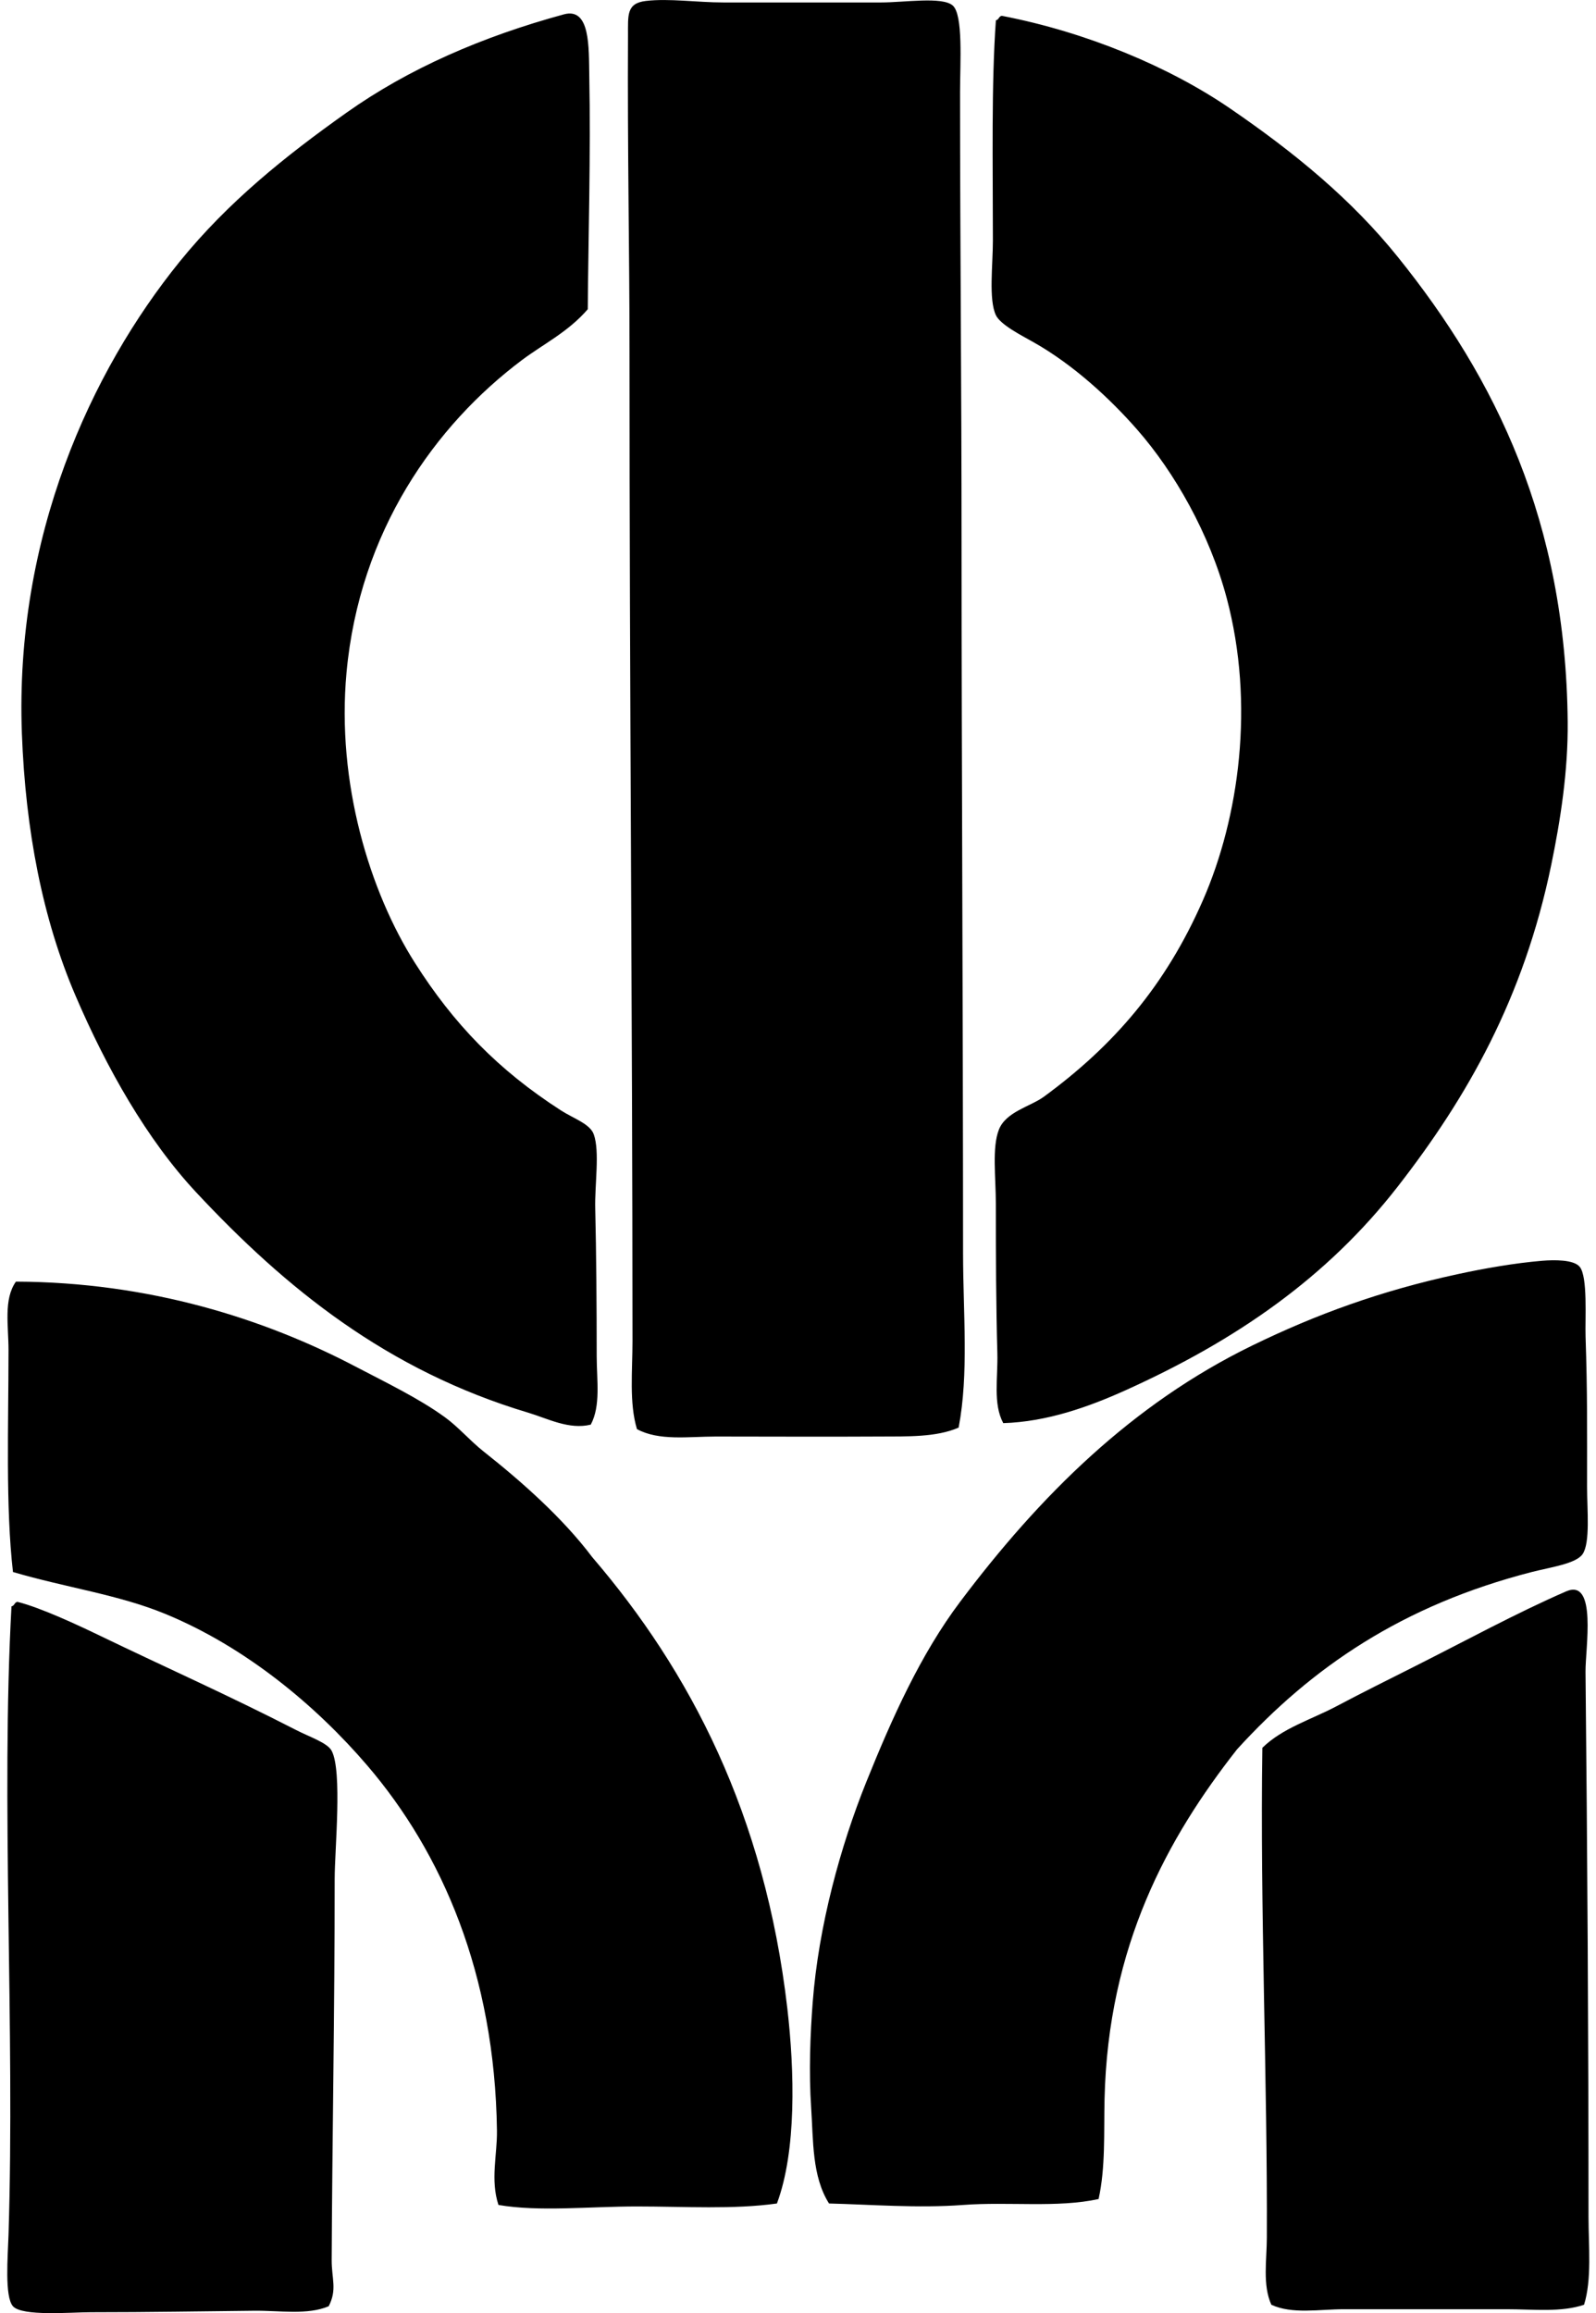
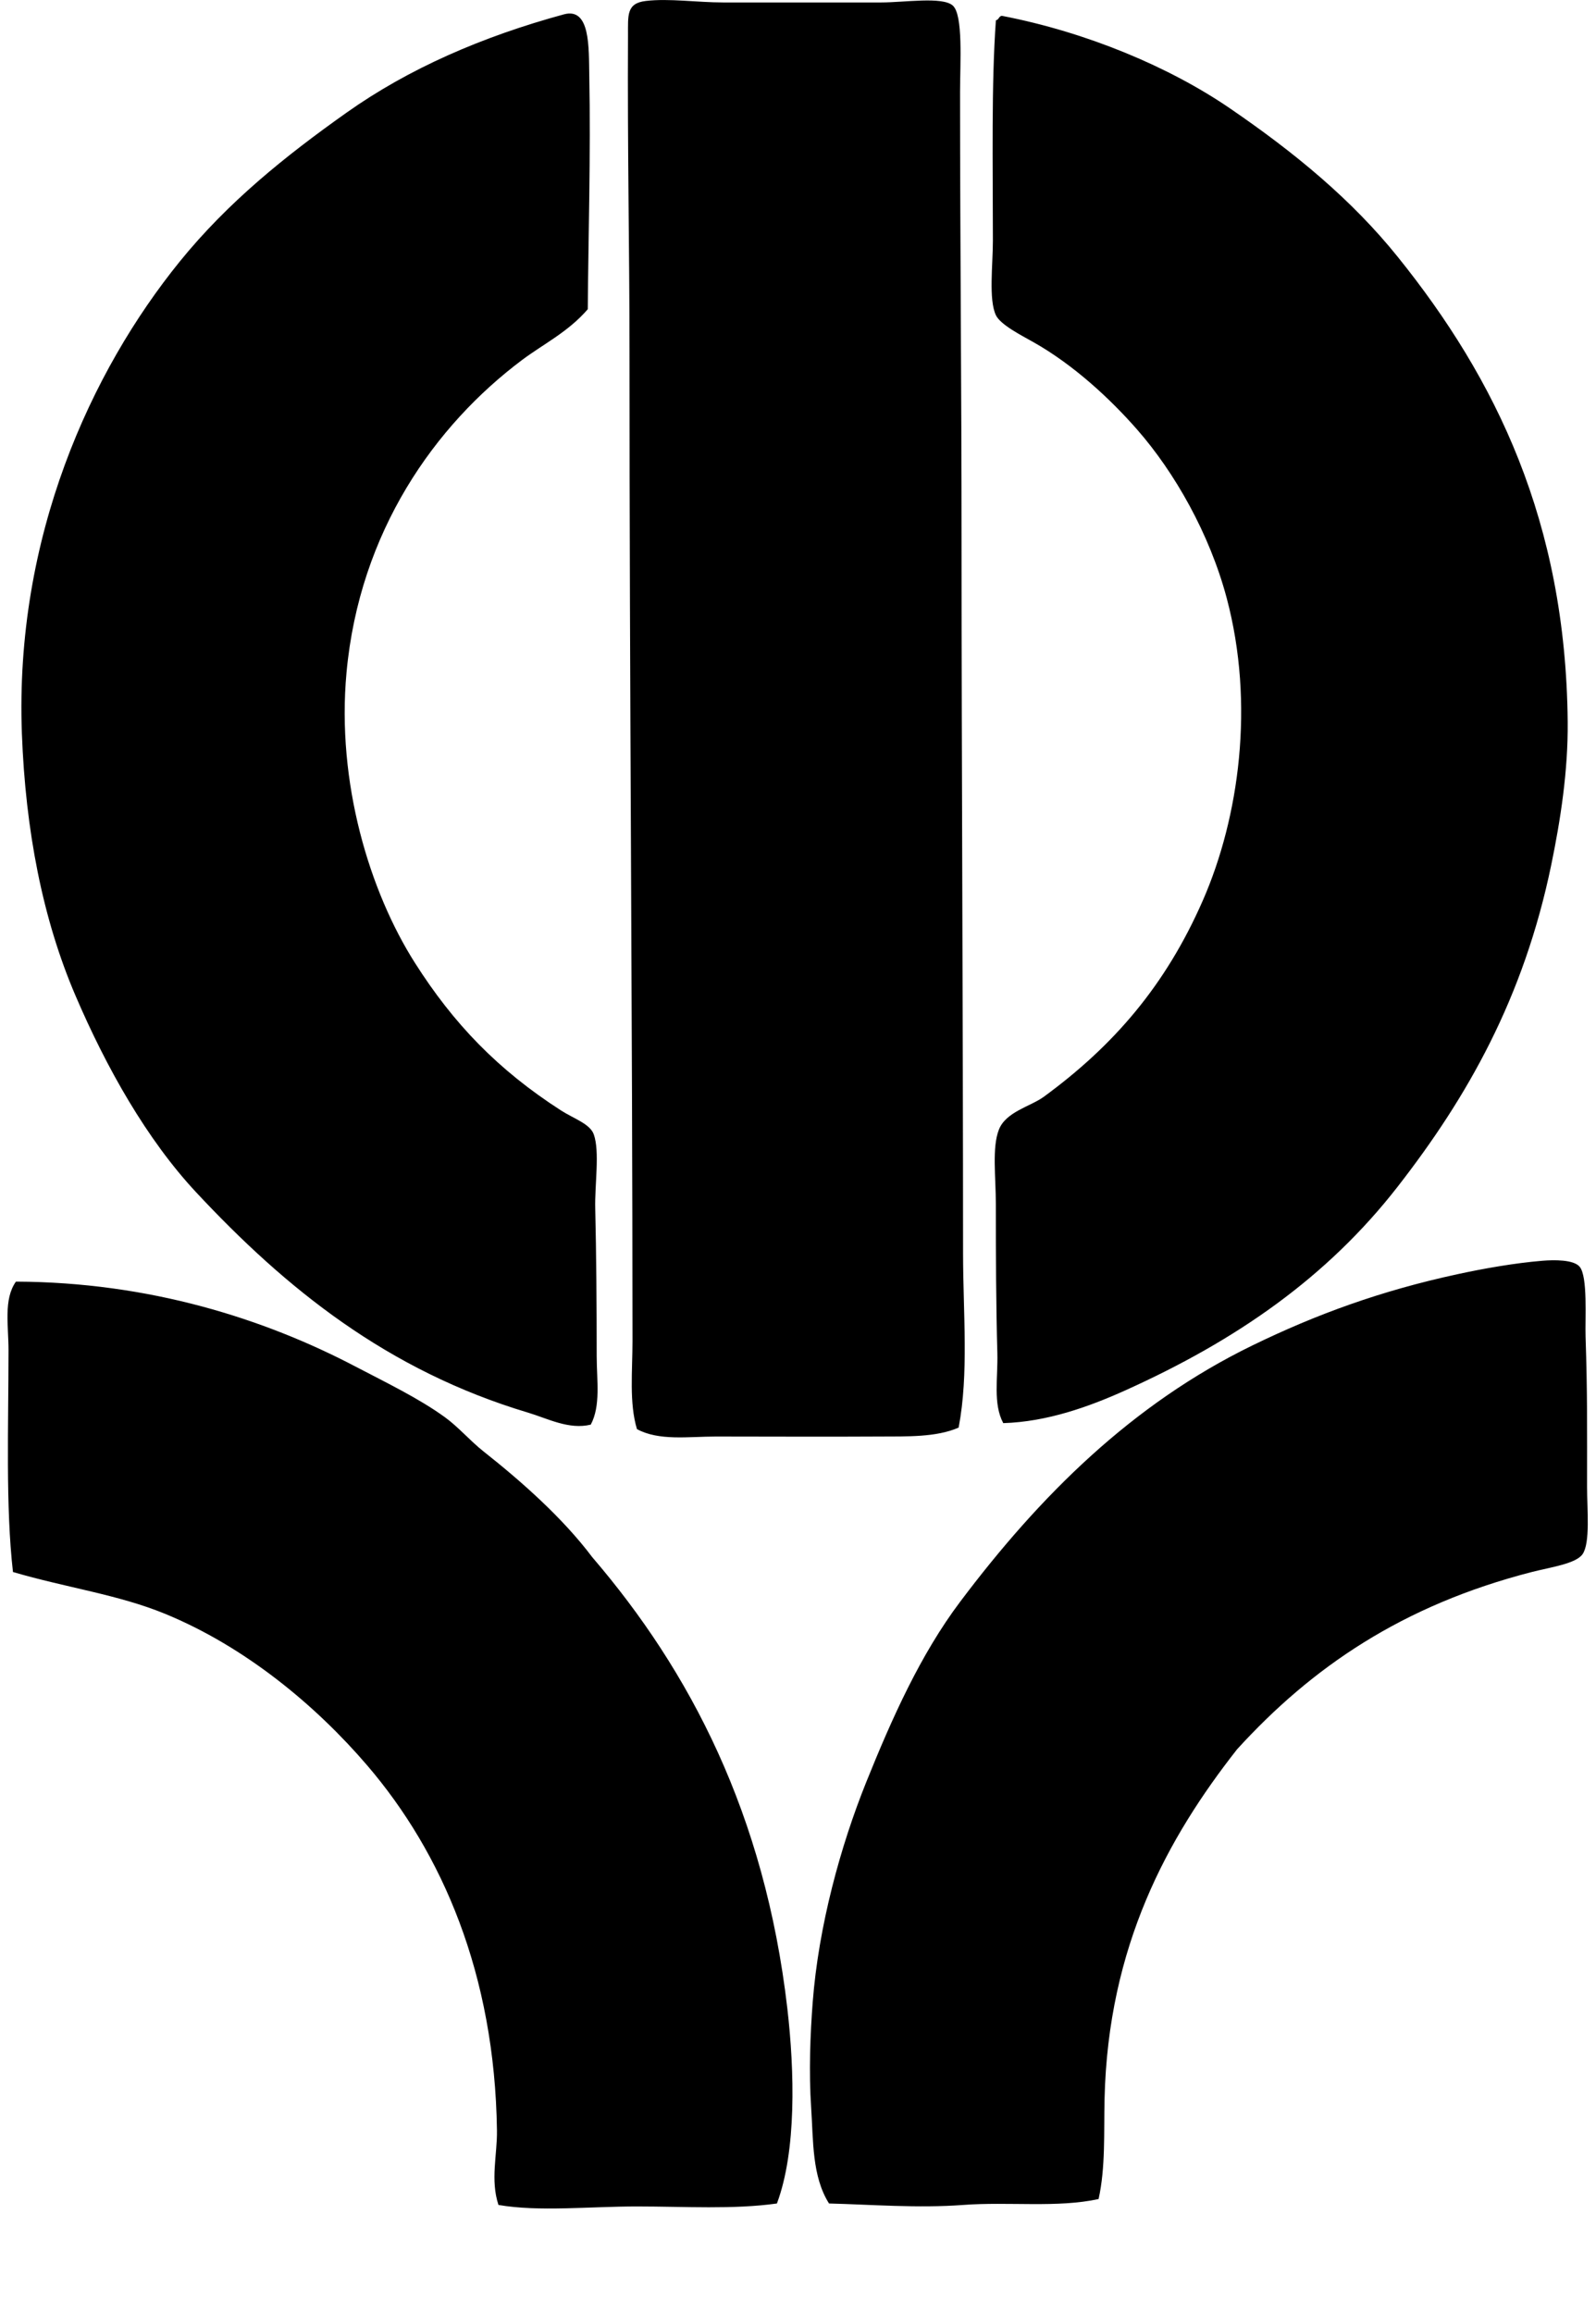
<svg xmlns="http://www.w3.org/2000/svg" width="138" height="200" fill="none" viewBox="0 0 138 200">
  <path fill="#000" fill-rule="evenodd" d="M82.888 123.436c-1.946.847-4.45.758-6.826.771-4.796.03-9.47 0-14.165 0-2.382.003-4.92.394-6.822-.641-.682-2.261-.386-5.028-.386-7.599-.005-28.758-.26-56.064-.258-85.626 0-8.754-.183-17.301-.13-27.298.011-1.695-.161-2.762 1.544-2.961 2.01-.237 4.433.13 6.696.13H76.19c2.015 0 5.268-.524 6.181.258.93.795.641 4.974.641 7.466.003 13.896.13 25.66.13 38.888.002 20.149.126 40.285.13 61.55.004 5.23.506 10.388-.383 15.062Zm-31.806-.258c-1.881.463-3.738-.531-5.408-1.032-12.193-3.646-20.966-10.751-28.715-19.056-4.247-4.55-7.747-10.737-10.428-16.997-2.854-6.647-4.325-14.313-4.638-22.66-.635-17.011 5.972-31.34 13.65-40.82 4.159-5.133 9.146-9.137 14.425-12.874 5.359-3.802 11.726-6.575 18.796-8.499 2.288-.62 2.143 2.875 2.188 5.279.135 6.755-.086 14.214-.129 20.217-1.679 1.956-3.853 3.02-5.666 4.378-7.54 5.65-14.071 14.828-15.195 27.04-.878 9.522 2.005 18.95 5.92 25.107 3.33 5.238 7.138 9.218 12.621 12.75 1.089.701 2.506 1.154 2.835 2.062.541 1.493.075 4.357.13 6.437.093 3.905.126 8.388.126 12.748.005 2.131.358 4.287-.512 5.92ZM86.62 1.367c7.366 1.42 14.49 4.422 19.702 7.984 5.669 3.875 10.584 7.94 14.55 12.877 8.463 10.517 14.513 22.874 14.68 40.172.04 4.26-.623 8.51-1.418 12.363-2.387 11.562-7.278 20.117-13.262 27.813-6.135 7.892-13.987 13.319-23.564 17.638-3.15 1.42-6.77 2.721-10.56 2.835-.9-1.679-.455-3.889-.511-6.052-.113-4.056-.13-8.353-.13-12.875 0-2.347-.344-4.888.26-6.44.6-1.552 2.71-2.004 3.863-2.834 6.055-4.427 10.554-9.633 13.777-16.997 3.145-7.186 4.497-16.98 2.061-26.14-1.487-5.583-4.51-10.872-7.725-14.547-2.293-2.622-5.483-5.61-9.016-7.596-1-.563-2.829-1.493-3.217-2.317-.638-1.361-.259-4.32-.259-6.44 0-6.672-.137-13.567.26-19.056.258-.038.247-.347.508-.388Zm20.346 149.882c-6.006 7.647-11.161 17.01-11.46 30.259-.065 2.856.091 5.898-.515 8.628-3.567.779-7.76.215-11.718.512-3.894.293-8.024-.038-11.59-.127-1.484-2.344-1.355-5.445-1.543-8.242-.21-3.107-.081-6.4.13-9.146.506-6.601 2.403-13.513 4.634-19.055 2.233-5.543 4.69-11.029 8.113-15.58 6.925-9.21 14.882-17.099 25.237-22.149 5.566-2.713 11.158-4.75 17.773-6.178 2.271-.493 4.931-.962 7.339-1.162.995-.08 2.69-.11 3.218.515.719.852.463 4.522.514 6.052.162 4.791.13 7.895.13 13.004 0 1.937.288 4.799-.386 5.793-.571.835-2.762 1.132-4.378 1.544-11.196 2.875-19.021 8.224-25.498 15.332Zm-39.788 39.272c-3.75.528-7.956.258-12.103.256-4.099 0-8.47.474-11.975-.13-.714-2.166-.1-4.346-.13-6.437-.188-13.548-4.755-24.013-11.203-31.547-4.46-5.211-10.568-10.285-17.509-13.133-4.042-1.657-8.49-2.247-13.136-3.608-.646-5.661-.388-12.583-.385-19.185 0-2.11-.442-4.403.641-5.923 11.533.041 21.46 3.202 29.36 7.343 2.684 1.404 5.478 2.748 7.725 4.376 1.167.843 2.15 2.013 3.347 2.964 3.308 2.614 6.87 5.774 9.4 9.142 8.434 9.83 14.923 22.211 16.868 39.017.626 5.413.8 12.322-.9 16.865Z" clip-rule="evenodd" />
-   <path fill="#000" fill-rule="evenodd" d="M136.966 199.276c-1.991.674-4.362.388-6.695.388h-14.036c-2.196 0-4.497.45-6.308-.388-.771-1.713-.393-3.872-.388-5.793.059-13.483-.598-28.632-.388-42.363 1.759-1.719 4.217-2.428 6.44-3.608 2.137-1.132 4.373-2.244 6.564-3.347 4.478-2.249 8.892-4.669 13.262-6.569 2.7-1.169 1.654 4.961 1.676 6.955.159 15.517.259 31.531.259 47.127.002 2.554.299 5.4-.386 7.598ZM1.508 138.502c1.997.493 5.319 2.048 7.21 2.964 5.589 2.697 11.035 5.114 16.87 8.11 1.181.609 2.728 1.111 3.091 1.806.935 1.781.259 8.56.259 11.071.003 11.336-.218 22.966-.259 32.962-.005 1.622.488 2.539-.258 3.991-1.833.779-4.22.366-6.44.388-4.514.043-8.981.129-14.163.129-1.667 0-5.892.375-6.695-.514-.741-.825-.445-4.336-.386-6.182.56-17.872-.668-37.526.256-54.337.262-.04.25-.353.515-.388Z" clip-rule="evenodd" />
</svg>